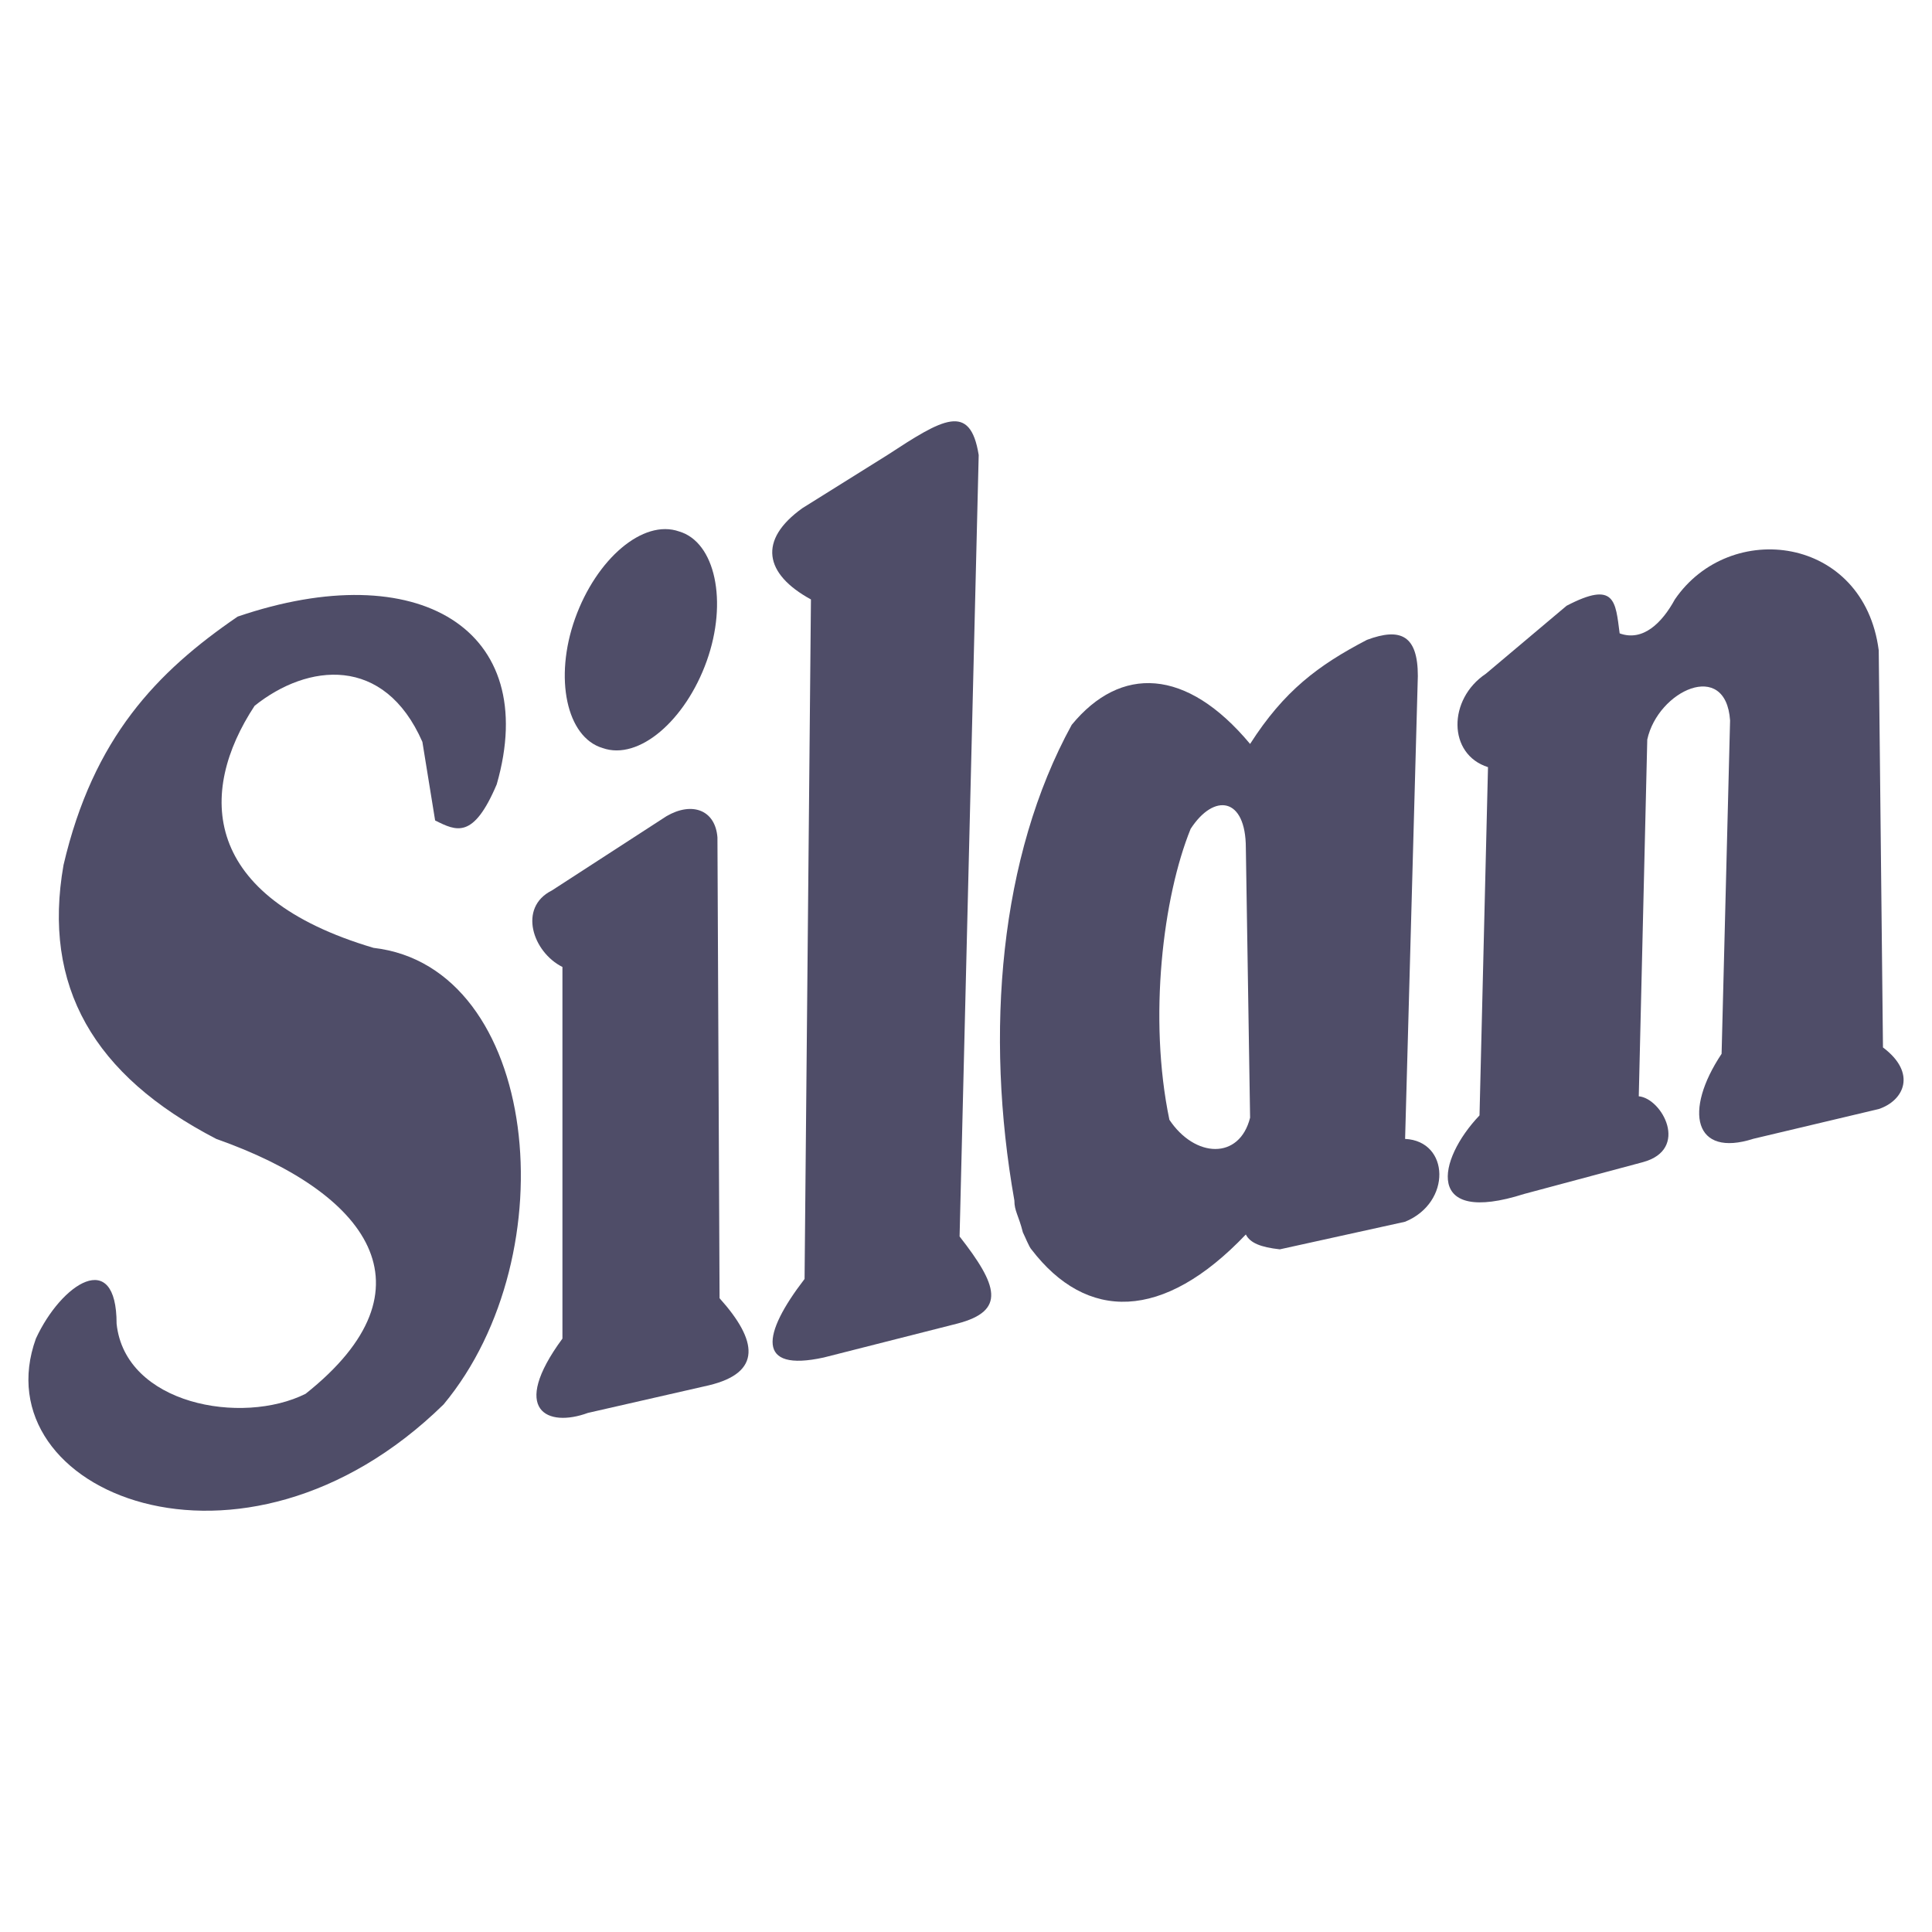
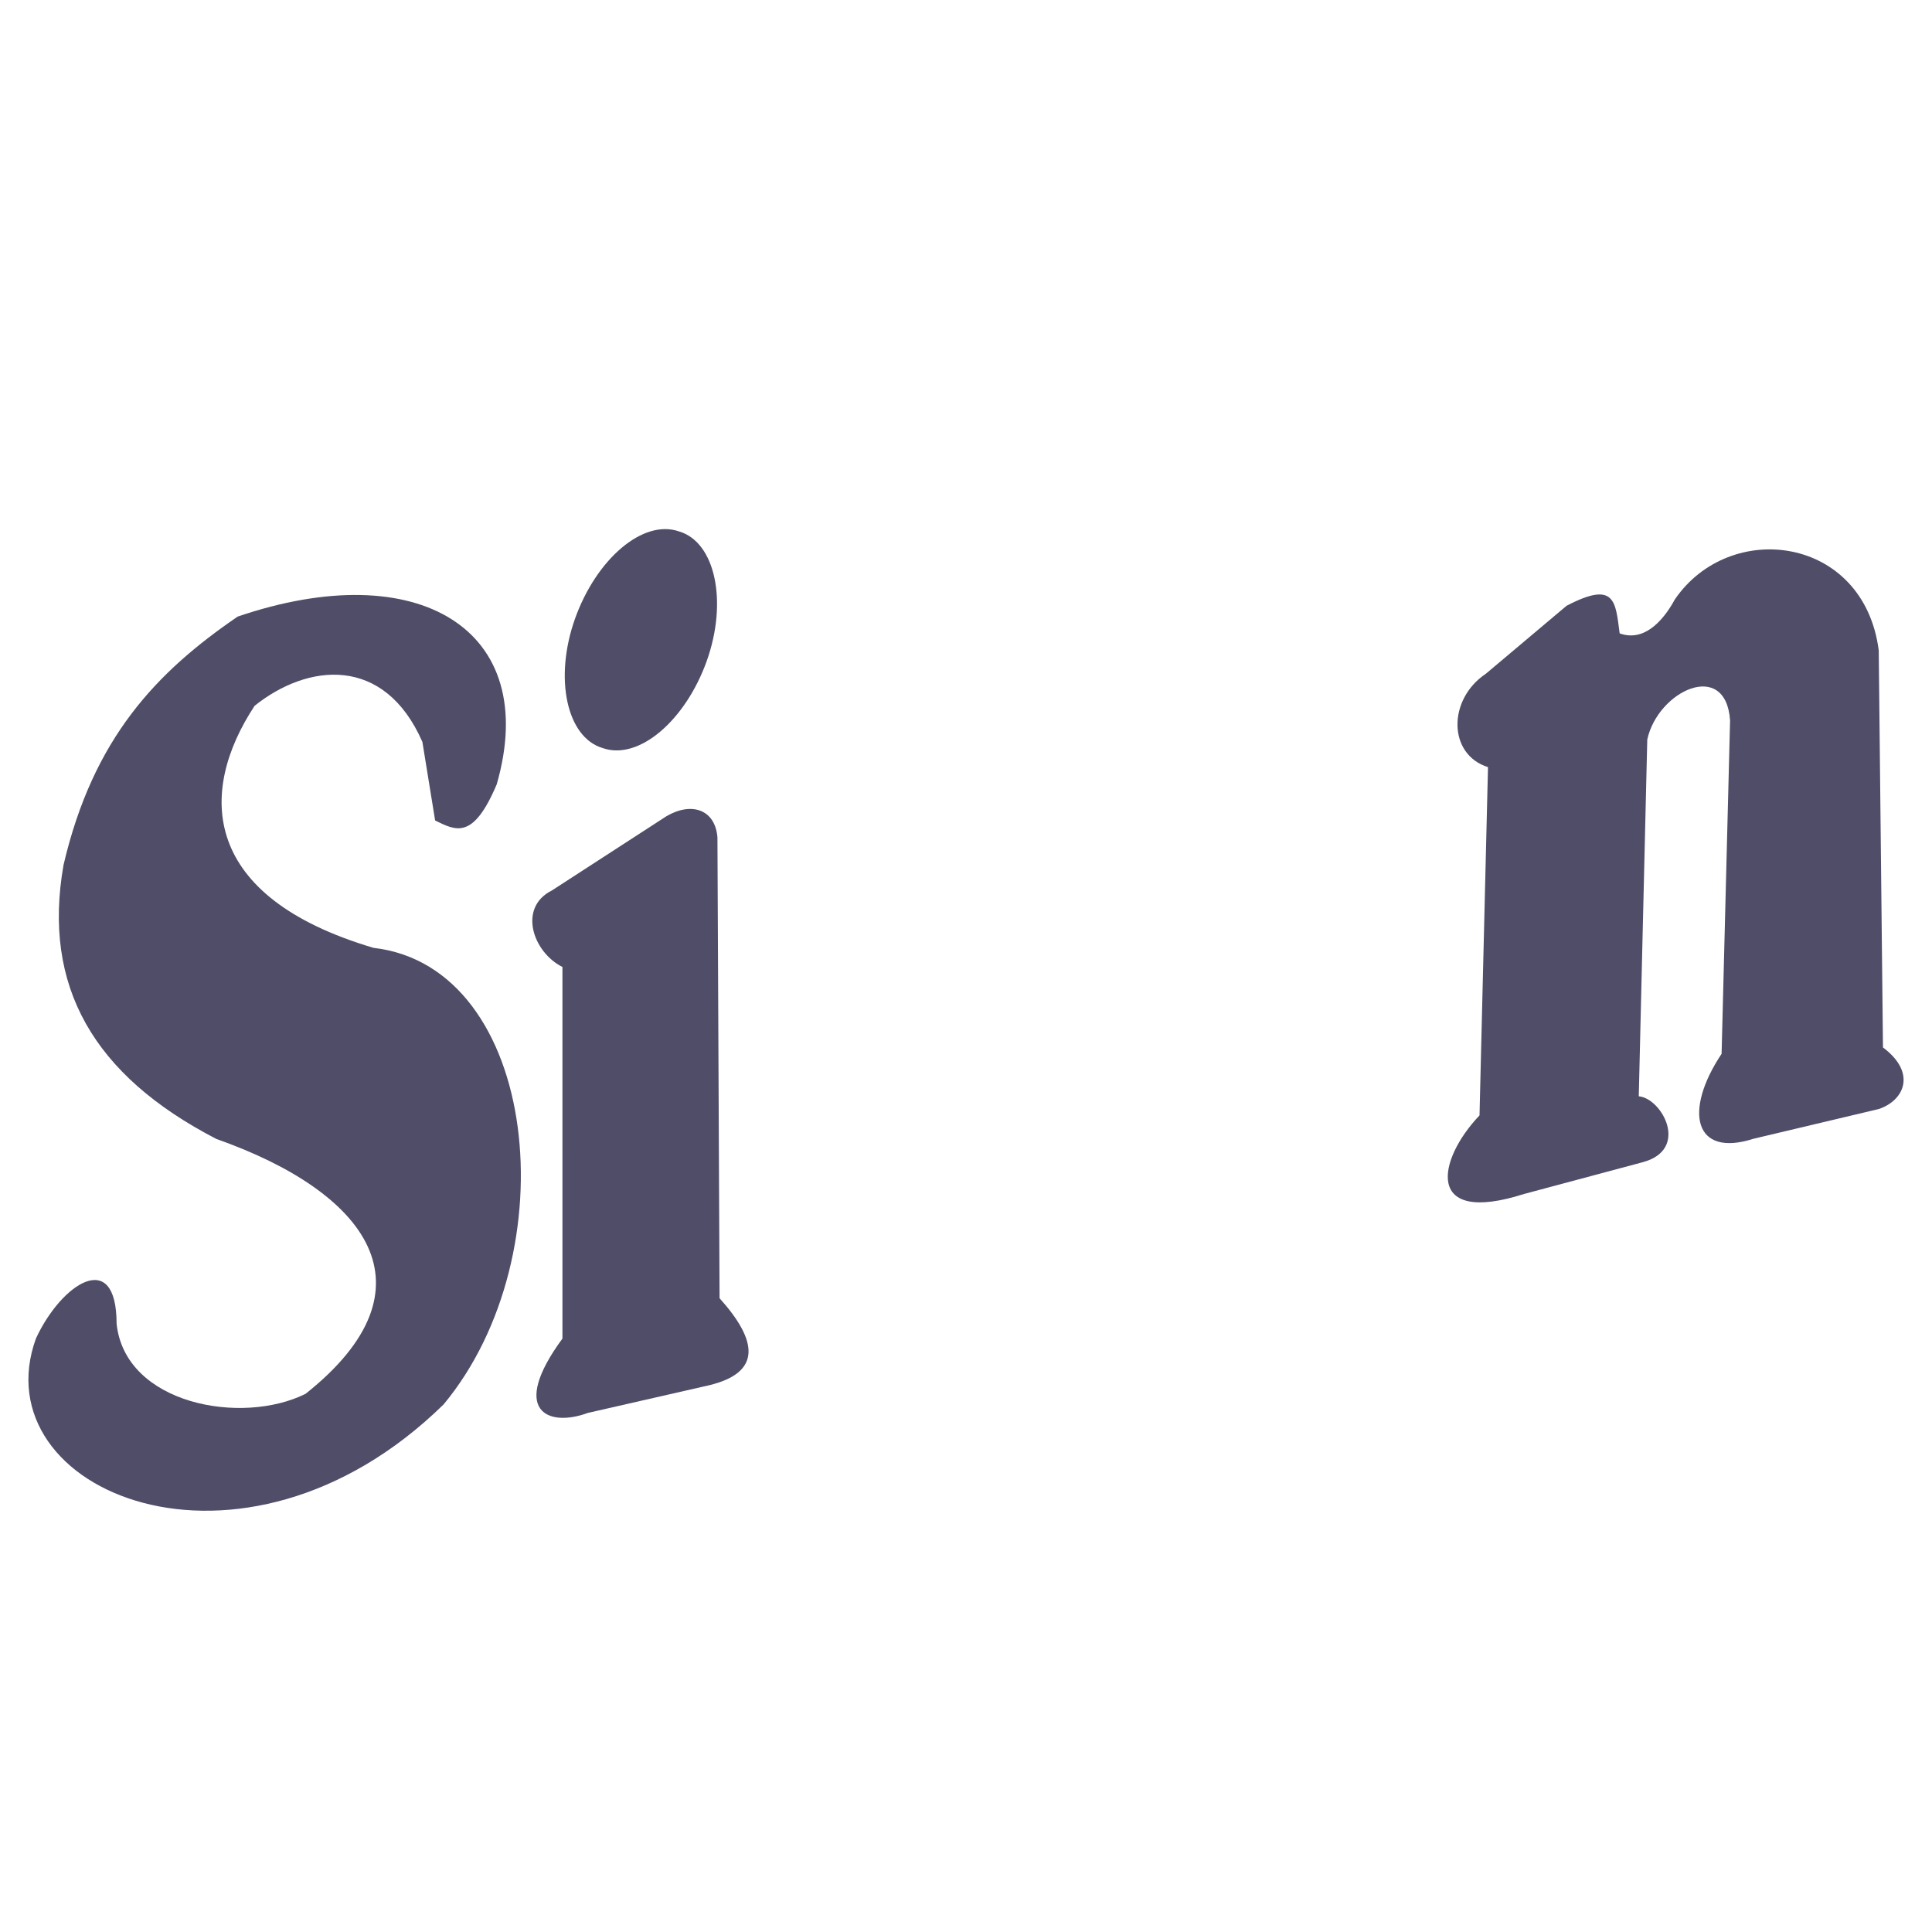
<svg xmlns="http://www.w3.org/2000/svg" width="2500" height="2500" viewBox="0 0 192.756 192.756">
  <g fill-rule="evenodd" clip-rule="evenodd">
    <path fill="#fff" d="M0 0h192.756v192.756H0V0z" />
    <path d="M42.142 74.018l1.271 7.839c2.119 1.059 3.813 1.907 6.145-3.602 4.449-15.466-7.839-22.881-25.847-16.737-8.052 5.508-14.408 12.076-17.374 24.788-2.119 12.076 2.966 20.975 15.254 27.33 15.042 5.297 22.245 14.83 8.898 25.423-6.356 3.179-18.009 1.06-18.856-6.991 0-7.627-5.508-4.025-8.051 1.482-5.508 15.255 20.551 26.271 40.677 6.568 12.5-15.042 9.534-43.644-6.991-45.55-17.161-5.084-17.584-15.466-11.864-24.152 5.297-4.237 12.924-5.085 16.738 3.602z" fill="#4f4d68" />
-     <path d="M55.054 88.847l11.44-7.415c2.543-1.483 4.873-.636 5.085 2.119l.212 45.974c3.813 4.236 4.237 7.415-1.059 8.686l-12.076 2.755c-4.025 1.482-7.839-.212-2.542-7.415V96.474c-2.967-1.483-4.45-5.932-1.06-7.627zM67.757 53.024c3.602 1.059 4.873 6.991 2.754 12.924-2.119 5.932-6.78 9.957-10.381 8.686-3.602-1.06-4.873-6.992-2.754-12.923 2.119-5.933 6.78-9.958 10.381-8.687z" fill="#4f4d68" />
-     <path d="M80.061 50.695l8.474-5.296c5.509-3.602 8.263-5.297 9.11 0l-1.907 77.964c3.813 4.873 4.661 7.416-.212 8.688l-13.347 3.389c-6.779 1.483-6.144-2.33-1.907-7.838l.636-67.796c-4.66-2.544-5.296-5.933-.847-9.111z" fill="#4f4d68" />
-     <path d="M106.925 72.317c4.873-5.933 11.44-5.721 17.797 1.906 3.39-5.296 6.779-7.839 11.652-10.381 3.39-1.271 5.084-.424 5.084 3.602l-1.271 46.186c4.449.212 4.661 6.355 0 8.263l-12.5 2.754c-1.907-.212-2.966-.636-3.39-1.483-8.263 8.687-15.89 8.687-21.398 1.483-.212-.212-.635-1.271-.847-1.694-.425-1.695-.848-2.119-.848-3.179-2.966-16.737-1.482-34.322 5.721-47.457zm17.373 12.287c0-5.084-3.178-5.508-5.509-1.906-2.754 6.779-4.237 18.855-2.118 29.024 2.542 3.813 6.991 4.025 8.051-.212l-.424-26.906z" fill="#4f4d68" />
+     <path d="M55.054 88.847l11.44-7.415c2.543-1.483 4.873-.636 5.085 2.119l.212 45.974c3.813 4.236 4.237 7.415-1.059 8.686l-12.076 2.755c-4.025 1.482-7.839-.212-2.542-7.415V96.474c-2.967-1.483-4.45-5.932-1.06-7.627zM67.757 53.024c3.602 1.059 4.873 6.991 2.754 12.924-2.119 5.932-6.78 9.957-10.381 8.686-3.602-1.06-4.873-6.992-2.754-12.923 2.119-5.933 6.78-9.958 10.381-8.687" fill="#4f4d68" />
    <path d="M148.459 76.539c-4.025-1.271-4.025-6.779-.212-9.321l8.051-6.78c4.873-2.542 4.873-.424 5.296 2.754 2.331.847 4.237-1.06 5.509-3.39 5.508-8.051 18.855-6.356 20.339 5.084l.423 39.618c3.391 2.543 2.119 5.297-.423 6.145l-12.5 2.966c-5.933 1.906-6.991-2.754-3.178-8.475l.847-33.262c-.423-6.145-7.203-2.966-8.262 1.906l-.848 35.593c2.33.212 5.085 5.297.424 6.568l-11.864 3.177c-9.958 3.179-8.687-3.39-4.449-7.838l.847-34.745z" fill="#4f4d68" />
  </g>
</svg>